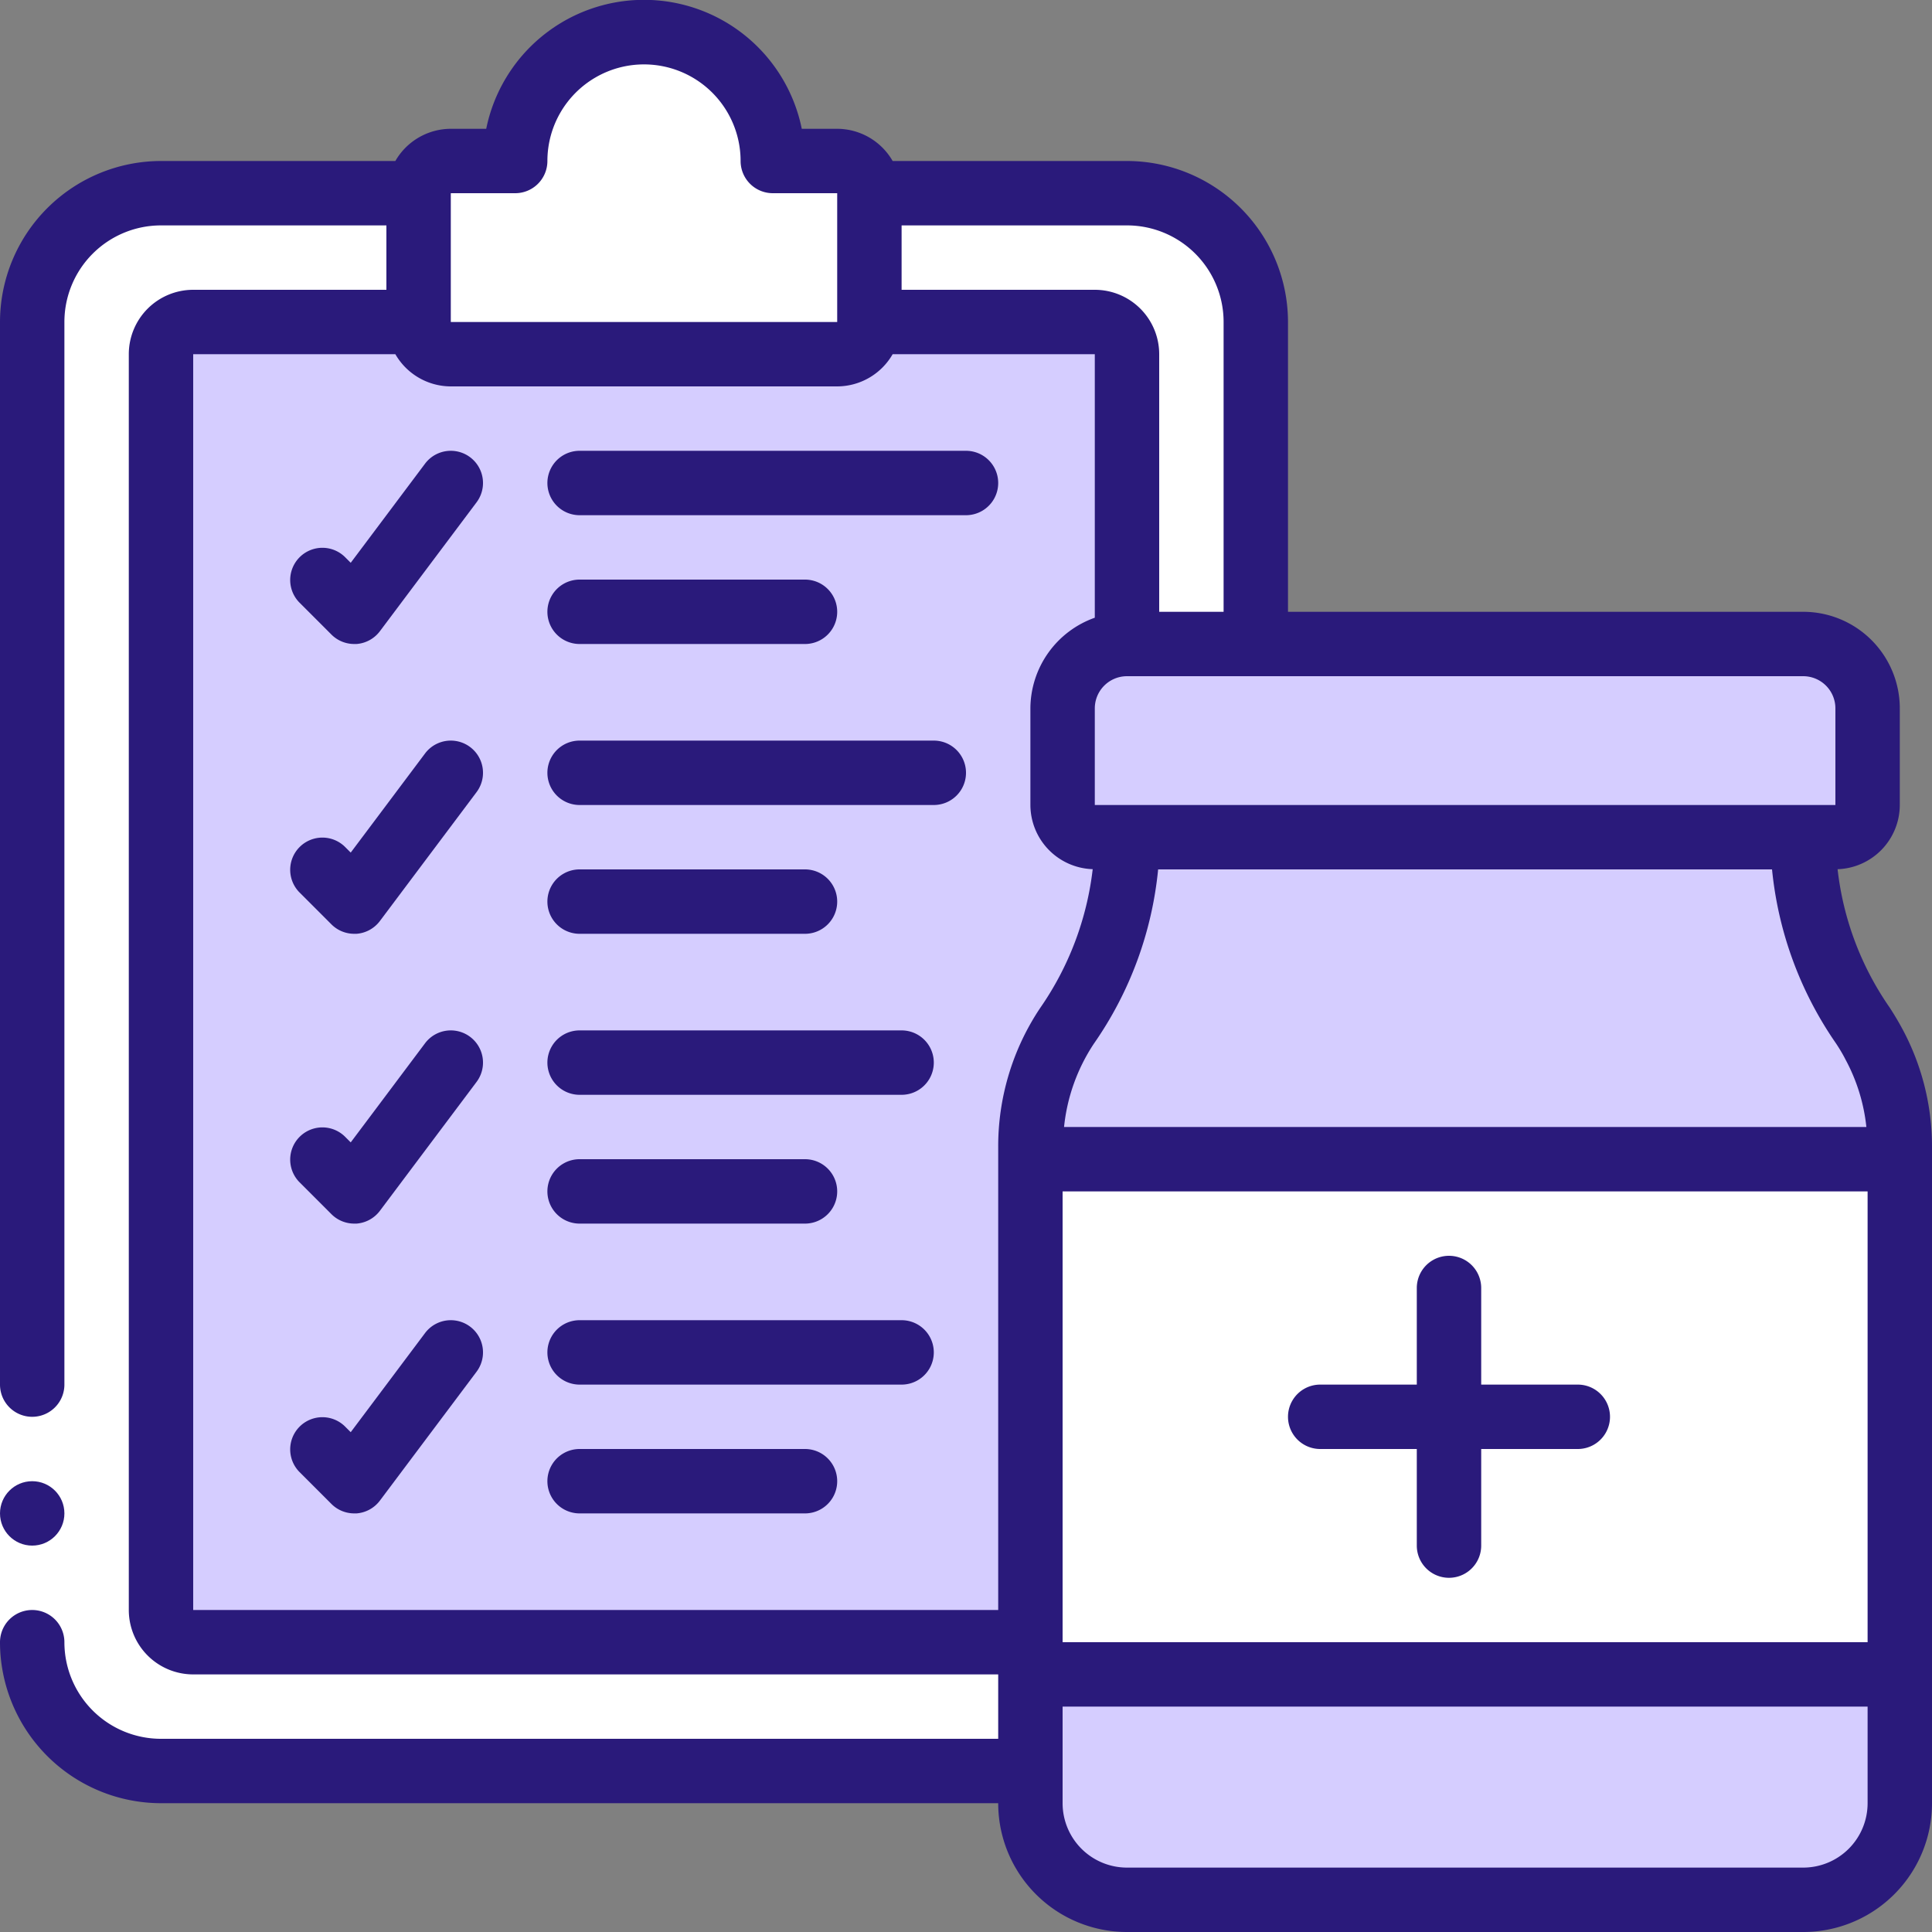
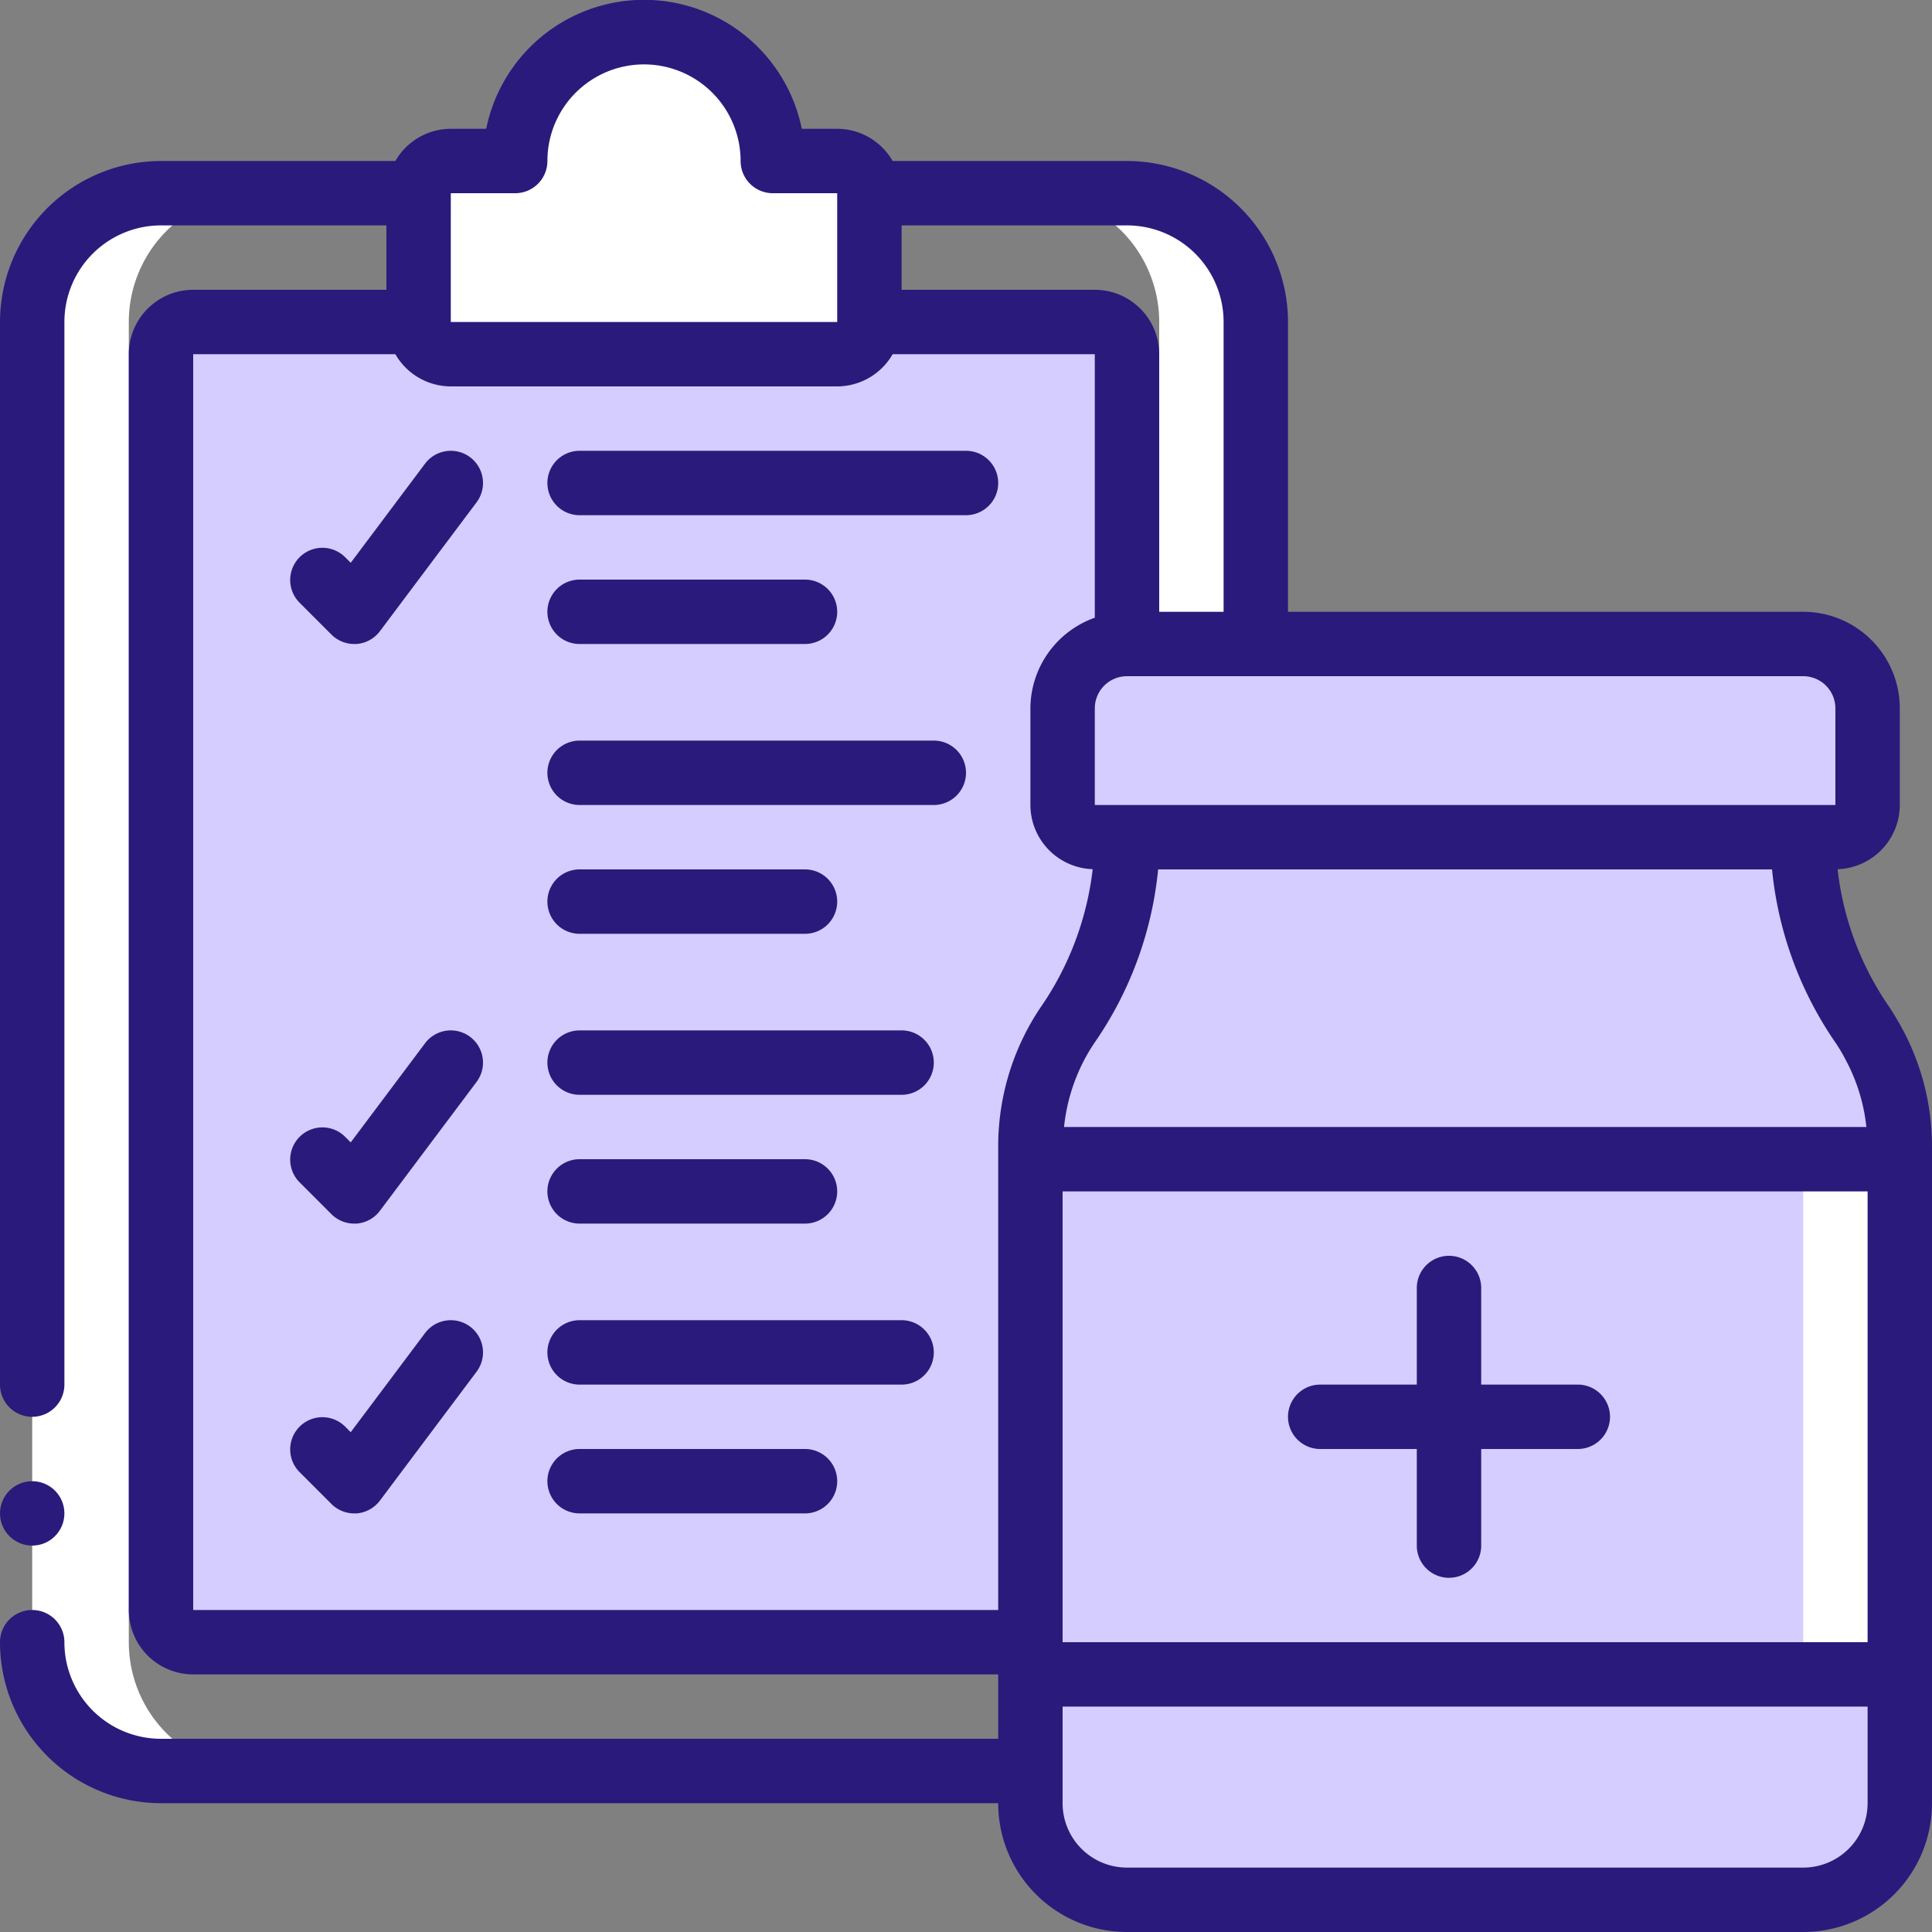
<svg xmlns="http://www.w3.org/2000/svg" id="Icons" height="300" viewBox="0 0 60 60" width="300" version="1.1">
  <rect x="0" y="0" width="60" height="60" fill="#808080" stroke="none" />
  <g width="100%" height="100%" transform="matrix(1,0,0,1,0,0)">
-     <path d="m39 10v10h-4a2.006 2.006 0 0 0 -2 2v3a1 1 0 0 0 1 1h1v.22a10.187 10.187 0 0 1 -1.86 5.64 6.76 6.76 0 0 0 -1.14 3.75v19.39h-27a4 4 0 0 1 -4-4v-41a4 4 0 0 1 4-4h30a4 4 0 0 1 4 4z" fill="#ffffff" fill-opacity="1" data-original-color="#c6d8fbff" stroke="none" stroke-opacity="1" />
    <path d="m35 6h-3a4 4 0 0 1 4 4v10h3v-10a4 4 0 0 0 -4-4z" fill="#ffffff" fill-opacity="1" data-original-color="#a4c3fdff" stroke="none" stroke-opacity="1" />
    <path d="m33 22v3a1 1 0 0 0 1 1h1v.22a10.187 10.187 0 0 1 -1.86 5.64 6.76 6.76 0 0 0 -1.14 3.75v15.39h-26a1 1 0 0 1 -1-1v-39a1 1 0 0 1 1-1h28a1 1 0 0 1 1 1v9a2.006 2.006 0 0 0 -2 2z" fill="#d5cdff" fill-opacity="1" data-original-color="#e8edfcff" stroke="none" stroke-opacity="1" />
    <path d="m35 20v-9a1 1 0 0 0 -1-1h-3a1 1 0 0 1 1 1v9a2.006 2.006 0 0 0 -2 2v3a1 1 0 0 0 1 1h1v.22a10.187 10.187 0 0 1 -1.86 5.64 6.76 6.76 0 0 0 -1.14 3.75v15.39h3v-15.39a6.76 6.76 0 0 1 1.14-3.75 10.187 10.187 0 0 0 1.86-5.64v-.22h-1a1 1 0 0 1 -1-1v-3a2.006 2.006 0 0 1 2-2z" fill="#d5cdff" fill-opacity="1" data-original-color="#cad9fcff" stroke="none" stroke-opacity="1" />
    <path d="m58 22v3a1 1 0 0 1 -1 1h-23a1 1 0 0 1 -1-1v-3a2.006 2.006 0 0 1 2-2h21a2.006 2.006 0 0 1 2 2z" fill="#d5cdff" fill-opacity="1" data-original-color="#e8edfcff" stroke="none" stroke-opacity="1" />
    <path d="m56 20h-3a2.006 2.006 0 0 1 2 2v3a1 1 0 0 1 -1 1h3a1 1 0 0 0 1-1v-3a2.006 2.006 0 0 0 -2-2z" fill="#d5cdff" fill-opacity="1" data-original-color="#cad9fcff" stroke="none" stroke-opacity="1" />
    <path d="m59 35.61v20.39a3 3 0 0 1 -3 3h-21a3 3 0 0 1 -3-3v-20.39a6.76 6.76 0 0 1 1.14-3.75 10.187 10.187 0 0 0 1.86-5.64v-.22h21v.22a10.113 10.113 0 0 0 1.85 5.62c.12.19.24.39.35.59a6.669 6.669 0 0 1 .8 3.18z" fill="#d5cdff" fill-opacity="1" data-original-color="#e8edfcff" stroke="none" stroke-opacity="1" />
    <path d="m58.2 32.43c-.11-.2-.23-.4-.35-.59a10.113 10.113 0 0 1 -1.85-5.62v-.22h-3v.22a10.113 10.113 0 0 0 1.85 5.62c.12.19.24.39.35.59a6.669 6.669 0 0 1 .8 3.18v20.39a3 3 0 0 1 -3 3h3a3 3 0 0 0 3-3v-20.39a6.669 6.669 0 0 0 -.8-3.18z" fill="#d5cdff" fill-opacity="1" data-original-color="#cad9fcff" stroke="none" stroke-opacity="1" />
-     <path d="m32 36h27v16h-27z" fill="#ffffff" fill-opacity="1" data-original-color="#c6d8fbff" stroke="none" stroke-opacity="1" />
    <path d="m56 36h3v16h-3z" fill="#ffffff" fill-opacity="1" data-original-color="#a4c3fdff" stroke="none" stroke-opacity="1" />
    <path d="m27 6v4a1 1 0 0 1 -1 1h-12a1 1 0 0 1 -1-1v-4a1 1 0 0 1 1-1h2a4 4 0 0 1 8 0h2a1 1 0 0 1 1 1z" fill="#ffffff" fill-opacity="1" data-original-color="#a4c2f7ff" stroke="none" stroke-opacity="1" />
    <path d="m5 55h3a4 4 0 0 1 -4-4v-41a4 4 0 0 1 4-4h-3a4 4 0 0 0 -4 4v41a4 4 0 0 0 4 4z" fill="#ffffff" fill-opacity="1" data-original-color="#ffffffff" stroke="none" stroke-opacity="1" />
-     <path d="m0 43h2v8h-2z" fill="#ffffff" fill-opacity="1" data-original-color="#ffffffff" stroke="none" stroke-opacity="1" />
    <g fill="#428dff">
      <circle cx="1" cy="47" r="1" fill="#2a1a7b" fill-opacity="1" data-original-color="#428dffff" stroke="none" stroke-opacity="1" />
      <path d="m5 56h26a4 4 0 0 0 4 4h21a4 4 0 0 0 4-4v-20.39a7.7 7.7 0 0 0 -.918-3.652c-.124-.231-.259-.456-.4-.673a9.349 9.349 0 0 1 -1.614-4.291 2 2 0 0 0 1.932-1.994v-3a3 3 0 0 0 -3-3h-16v-9a5.006 5.006 0 0 0 -5-5h-7.278a1.993 1.993 0 0 0 -1.722-1h-1.1a5 5 0 0 0 -9.8 0h-1.1a1.993 1.993 0 0 0 -1.722 1h-7.278a5.006 5.006 0 0 0 -5 5v33a1 1 0 0 0 2 0v-33a3 3 0 0 1 3-3h7v2h-6a2 2 0 0 0 -2 2v39a2 2 0 0 0 2 2h25v2h-26a3 3 0 0 1 -3-3 1 1 0 0 0 -2 0 5.006 5.006 0 0 0 5 5zm28-19h25v14h-25zm23 21h-21a2 2 0 0 1 -2-2v-3h25v3a2 2 0 0 1 -2 2zm1.962-23h-24.917a5.731 5.731 0 0 1 .922-2.581 11.391 11.391 0 0 0 2-5.419h19.065a11.457 11.457 0 0 0 1.984 5.4c.108.163.21.331.3.509a5.649 5.649 0 0 1 .646 2.091zm-.962-13v3h-23v-3a1 1 0 0 1 1-1h21a1 1 0 0 1 1 1zm-19-12v9h-2v-8a2 2 0 0 0 -2-2h-6v-2h7a3 3 0 0 1 3 3zm-22-4a1 1 0 0 0 1-1 3 3 0 0 1 6 0 1 1 0 0 0 1 1h2v4h-12v-4zm-10 44v-39h6.278a1.993 1.993 0 0 0 1.722 1h12a1.993 1.993 0 0 0 1.722-1h6.278v8.184a3 3 0 0 0 -2 2.816v3a2 2 0 0 0 1.935 1.993 9.468 9.468 0 0 1 -1.635 4.316 7.722 7.722 0 0 0 -1.3 4.3v14.391z" fill="#2a1a7b" fill-opacity="1" data-original-color="#428dffff" stroke="none" stroke-opacity="1" />
      <path d="m13.2 14.4-2.308 3.078-.185-.185a1 1 0 0 0 -1.414 1.414l1 1a1 1 0 0 0 .707.293h.071a1 1 0 0 0 .729-.4l3-4a1 1 0 1 0 -1.6-1.2z" fill="#2a1a7b" fill-opacity="1" data-original-color="#428dffff" stroke="none" stroke-opacity="1" />
      <path d="m30 14h-12a1 1 0 0 0 0 2h12a1 1 0 0 0 0-2z" fill="#2a1a7b" fill-opacity="1" data-original-color="#428dffff" stroke="none" stroke-opacity="1" />
      <path d="m18 20h7a1 1 0 0 0 0-2h-7a1 1 0 0 0 0 2z" fill="#2a1a7b" fill-opacity="1" data-original-color="#428dffff" stroke="none" stroke-opacity="1" />
-       <path d="m13.2 23.4-2.308 3.078-.185-.185a1 1 0 0 0 -1.414 1.414l1 1a1 1 0 0 0 .707.293h.071a1 1 0 0 0 .729-.4l3-4a1 1 0 0 0 -1.6-1.2z" fill="#2a1a7b" fill-opacity="1" data-original-color="#428dffff" stroke="none" stroke-opacity="1" />
      <path d="m29 23h-11a1 1 0 0 0 0 2h11a1 1 0 0 0 0-2z" fill="#2a1a7b" fill-opacity="1" data-original-color="#428dffff" stroke="none" stroke-opacity="1" />
      <path d="m18 29h7a1 1 0 0 0 0-2h-7a1 1 0 0 0 0 2z" fill="#2a1a7b" fill-opacity="1" data-original-color="#428dffff" stroke="none" stroke-opacity="1" />
      <path d="m13.2 41.4-2.308 3.078-.185-.185a1 1 0 0 0 -1.414 1.414l1 1a1 1 0 0 0 .707.293h.071a1 1 0 0 0 .729-.4l3-4a1 1 0 1 0 -1.6-1.2z" fill="#2a1a7b" fill-opacity="1" data-original-color="#428dffff" stroke="none" stroke-opacity="1" />
      <path d="m28 41h-10a1 1 0 0 0 0 2h10a1 1 0 0 0 0-2z" fill="#2a1a7b" fill-opacity="1" data-original-color="#428dffff" stroke="none" stroke-opacity="1" />
      <path d="m25 45h-7a1 1 0 0 0 0 2h7a1 1 0 0 0 0-2z" fill="#2a1a7b" fill-opacity="1" data-original-color="#428dffff" stroke="none" stroke-opacity="1" />
      <path d="m13.2 32.4-2.308 3.078-.185-.185a1 1 0 0 0 -1.414 1.414l1 1a1 1 0 0 0 .707.293h.071a1 1 0 0 0 .729-.4l3-4a1 1 0 1 0 -1.6-1.2z" fill="#2a1a7b" fill-opacity="1" data-original-color="#428dffff" stroke="none" stroke-opacity="1" />
      <path d="m28 32h-10a1 1 0 0 0 0 2h10a1 1 0 0 0 0-2z" fill="#2a1a7b" fill-opacity="1" data-original-color="#428dffff" stroke="none" stroke-opacity="1" />
      <path d="m18 38h7a1 1 0 0 0 0-2h-7a1 1 0 0 0 0 2z" fill="#2a1a7b" fill-opacity="1" data-original-color="#428dffff" stroke="none" stroke-opacity="1" />
      <path d="m49 43h-3v-3a1 1 0 0 0 -2 0v3h-3a1 1 0 0 0 0 2h3v3a1 1 0 0 0 2 0v-3h3a1 1 0 0 0 0-2z" fill="#2a1a7b" fill-opacity="1" data-original-color="#428dffff" stroke="none" stroke-opacity="1" />
    </g>
  </g>
</svg>